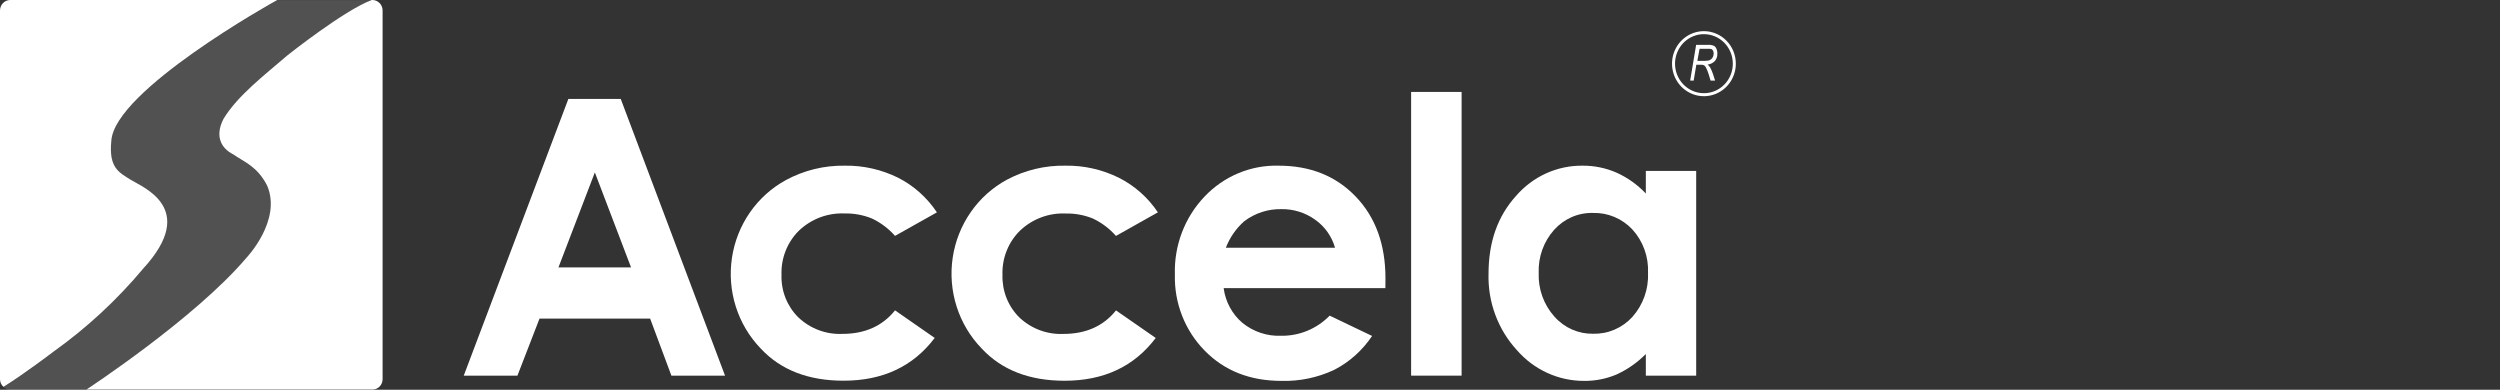
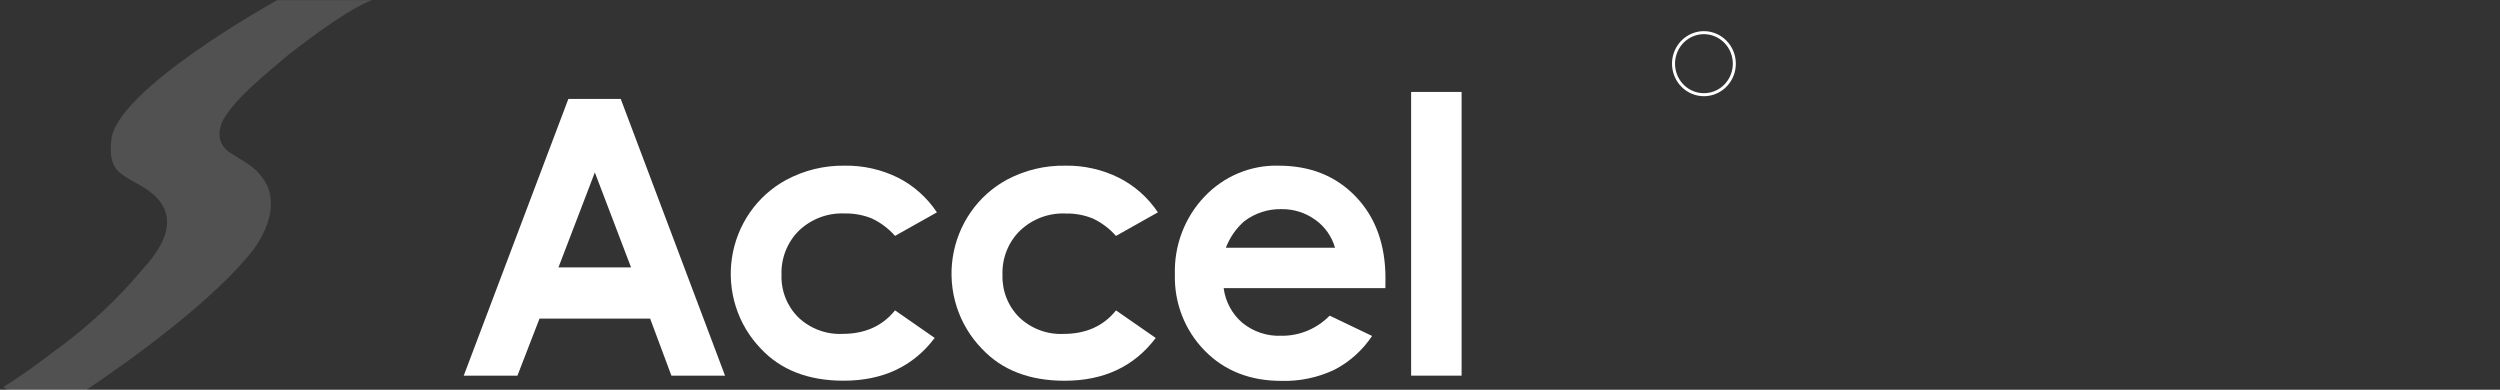
<svg xmlns="http://www.w3.org/2000/svg" width="340" height="53" viewBox="0 0 340 53" fill="none">
  <rect x="0" y="0" width="340" height="53" fill="#333333" stroke="none" />
  <path d="M77.298 13.453H84.42L98.605 51.087H91.311L88.42 43.333H73.372L70.371 51.087H63.07L77.298 13.453ZM80.899 23.45L75.95 36.366H85.823L80.899 23.45Z" fill="white" />
  <path d="M127.42 28.88L121.724 32.08C120.836 31.072 119.754 30.261 118.545 29.699C117.376 29.231 116.127 29.004 114.871 29.03C113.734 28.98 112.6 29.16 111.532 29.561C110.465 29.963 109.487 30.577 108.654 31.367C107.871 32.142 107.256 33.075 106.848 34.107C106.439 35.139 106.247 36.247 106.284 37.36C106.246 38.435 106.43 39.507 106.823 40.506C107.217 41.505 107.811 42.409 108.569 43.158C109.371 43.92 110.315 44.512 111.345 44.898C112.374 45.284 113.469 45.458 114.564 45.408C117.627 45.408 120.013 44.341 121.724 42.209L127.12 45.958C124.192 49.836 120.062 51.775 114.73 51.775C109.932 51.775 106.176 50.317 103.461 47.401C101.911 45.796 100.75 43.844 100.071 41.701C99.391 39.558 99.212 37.282 99.547 35.056C99.882 32.829 100.722 30.713 102 28.876C103.278 27.039 104.959 25.532 106.909 24.475C109.361 23.157 112.099 22.489 114.871 22.532C117.395 22.49 119.894 23.055 122.165 24.181C124.281 25.264 126.09 26.882 127.42 28.88Z" fill="white" />
  <path d="M157.473 28.88L151.771 32.085C150.885 31.078 149.805 30.267 148.599 29.705C147.429 29.237 146.18 29.01 144.924 29.036C143.789 28.986 142.655 29.167 141.589 29.569C140.523 29.97 139.545 30.583 138.714 31.373C137.929 32.147 137.311 33.08 136.902 34.112C136.493 35.144 136.3 36.252 136.337 37.365C136.301 38.441 136.485 39.513 136.878 40.511C137.272 41.51 137.866 42.413 138.622 43.164C139.426 43.926 140.371 44.517 141.402 44.903C142.432 45.289 143.527 45.463 144.624 45.413C147.686 45.413 150.071 44.347 151.777 42.214L157.179 45.963C154.252 49.842 150.122 51.781 144.789 51.781C139.996 51.781 136.239 50.323 133.52 47.407C131.96 45.803 130.79 43.849 130.104 41.7C129.418 39.552 129.234 37.27 129.568 35.036C129.903 32.803 130.745 30.68 132.028 28.839C133.31 26.997 134.998 25.487 136.956 24.431C139.401 23.134 142.125 22.481 144.881 22.532C147.408 22.489 149.909 23.054 152.182 24.181C154.311 25.259 156.134 26.877 157.473 28.88Z" fill="white" />
  <path d="M188.411 39.19H166.417C166.66 41.032 167.567 42.715 168.965 43.908C170.461 45.121 172.335 45.744 174.245 45.664C175.466 45.681 176.679 45.448 177.812 44.978C178.944 44.508 179.971 43.81 180.835 42.927L186.604 45.689C185.295 47.651 183.518 49.241 181.44 50.306C179.197 51.356 176.749 51.867 174.282 51.8C169.997 51.8 166.511 50.423 163.821 47.669C162.492 46.316 161.451 44.7 160.756 42.92C160.062 41.141 159.732 39.236 159.784 37.322C159.726 35.373 160.051 33.433 160.743 31.615C161.434 29.798 162.477 28.141 163.809 26.743C165.111 25.365 166.683 24.279 168.42 23.553C170.157 22.828 172.025 22.48 173.901 22.532C178.2 22.532 181.696 23.936 184.386 26.743C187.077 29.551 188.423 33.256 188.423 37.859L188.411 39.19ZM181.563 33.692C181.123 32.152 180.179 30.813 178.887 29.899C177.535 28.922 175.913 28.412 174.257 28.443C172.449 28.407 170.681 28.983 169.228 30.08C168.114 31.056 167.252 32.297 166.716 33.692H181.563Z" fill="white" />
  <path d="M191.912 12.503H198.777V51.087H191.912V12.503Z" fill="white" />
-   <path d="M223.833 23.251H230.681V51.088H223.833V48.145C222.671 49.319 221.31 50.268 219.816 50.944C218.429 51.525 216.942 51.816 215.443 51.8C213.714 51.806 212.005 51.437 210.429 50.716C208.851 49.995 207.444 48.94 206.298 47.62C203.718 44.81 202.331 41.072 202.44 37.222C202.44 32.923 203.685 29.399 206.175 26.65C207.307 25.338 208.702 24.291 210.266 23.58C211.831 22.869 213.527 22.512 215.24 22.532C216.825 22.523 218.395 22.846 219.851 23.482C221.347 24.155 222.699 25.118 223.833 26.319V23.251ZM216.636 28.962C215.648 28.936 214.665 29.127 213.756 29.523C212.845 29.919 212.029 30.509 211.363 31.255C209.934 32.853 209.18 34.961 209.263 37.122C209.181 39.311 209.949 41.444 211.4 43.058C212.062 43.808 212.874 44.404 213.782 44.806C214.69 45.209 215.671 45.407 216.661 45.389C217.661 45.416 218.655 45.226 219.576 44.831C220.498 44.435 221.327 43.844 222.008 43.096C223.464 41.461 224.229 39.305 224.132 37.097C224.177 36.022 224.012 34.948 223.647 33.937C223.283 32.927 222.725 32.001 222.008 31.211C221.317 30.473 220.482 29.892 219.556 29.504C218.631 29.116 217.636 28.932 216.636 28.962Z" fill="white" />
-   <path d="M19.507 36.497C27.028 28.287 19.311 25.431 17.767 24.444C16.224 23.457 14.754 22.857 15.146 19.12C15.618 12.322 36.949 0.412 37.715 1.38233e-05H1.396C1.213 -0.001 1.031 0.035 0.861 0.107C0.691 0.178 0.537 0.283 0.407 0.415C0.277 0.548 0.175 0.705 0.105 0.879C0.035 1.052 -0.001 1.237 1.35526e-05 1.425V51.575C-0 51.773 0.042 51.968 0.123 52.147C0.205 52.326 0.324 52.485 0.472 52.612C3.399 50.794 7.294 47.813 7.294 47.813C11.819 44.586 15.923 40.783 19.507 36.497Z" fill="white" />
-   <path d="M50.637 1.38233e-05H50.563C46.791 1.4 39.123 7.498 39.123 7.498C35.883 10.279 32.331 13.003 30.408 16.14C29.103 18.639 30.218 20.245 31.681 20.976C33.274 22.082 34.964 22.607 36.324 25.232C38.369 29.974 33.513 35.06 33.513 35.06C26.531 43.302 11.746 52.981 11.746 52.981H50.631C50.814 52.983 50.996 52.949 51.166 52.879C51.336 52.809 51.491 52.706 51.621 52.574C51.752 52.443 51.855 52.286 51.926 52.114C51.997 51.941 52.033 51.756 52.033 51.569V1.425C52.034 1.237 51.998 1.052 51.929 0.879C51.859 0.705 51.756 0.548 51.626 0.415C51.496 0.283 51.342 0.178 51.172 0.107C51.002 0.035 50.821 -0.001 50.637 1.38233e-05Z" fill="white" />
  <path opacity="0.15" d="M11.756 53C11.756 53 26.547 43.334 33.535 35.079C33.535 35.079 38.38 29.987 36.34 25.244C34.993 22.632 33.278 22.12 31.686 21.002C30.228 20.258 29.113 18.64 30.424 16.165C32.341 13.041 35.893 10.304 39.145 7.517C39.145 7.517 46.807 1.406 50.574 0.019H37.7C36.94 0.438 15.596 12.341 15.131 19.127C14.739 22.876 16.197 23.501 17.74 24.463C19.283 25.425 27.006 28.312 19.485 36.523C15.9 40.804 11.799 44.606 7.279 47.839C7.279 47.839 3.402 50.832 0.469 52.631C0.72 52.866 1.047 52.998 1.387 53H11.756Z" fill="white" />
  <path d="M235.868 8.66C235.868 9.494 235.625 10.31 235.171 11.003C234.716 11.697 234.071 12.238 233.315 12.557C232.559 12.876 231.728 12.96 230.927 12.797C230.125 12.634 229.389 12.232 228.81 11.643C228.232 11.053 227.839 10.301 227.679 9.483C227.52 8.665 227.601 7.817 227.914 7.046C228.228 6.275 228.756 5.617 229.437 5.153C230.117 4.69 230.916 4.442 231.733 4.442C232.83 4.442 233.882 4.887 234.656 5.678C235.432 6.469 235.868 7.542 235.868 8.66Z" stroke="white" stroke-width="0.41" />
-   <path d="M229.861 10.966L230.675 6.099H232.298C232.557 6.081 232.817 6.122 233.058 6.217C233.207 6.289 233.327 6.41 233.4 6.561C233.511 6.786 233.566 7.035 233.56 7.286C233.579 7.652 233.46 8.011 233.23 8.292C232.966 8.565 232.617 8.737 232.244 8.779C232.377 8.898 232.494 9.037 232.586 9.192C232.735 9.465 232.86 9.752 232.96 10.048L233.253 10.966H232.642L232.365 10.06C232.275 9.758 232.156 9.465 232.01 9.185C231.953 9.062 231.864 8.956 231.754 8.879C231.614 8.82 231.463 8.794 231.313 8.804H230.7L230.339 10.966H229.861ZM230.841 8.279H231.545C231.811 8.285 232.078 8.271 232.341 8.236C232.477 8.205 232.605 8.143 232.715 8.054C232.821 7.964 232.906 7.851 232.966 7.723C233.027 7.582 233.059 7.428 233.058 7.273C233.059 7.146 233.032 7.02 232.978 6.905C232.938 6.813 232.869 6.738 232.781 6.692C232.648 6.646 232.506 6.627 232.365 6.636H231.141L230.841 8.279Z" fill="white" />
</svg>